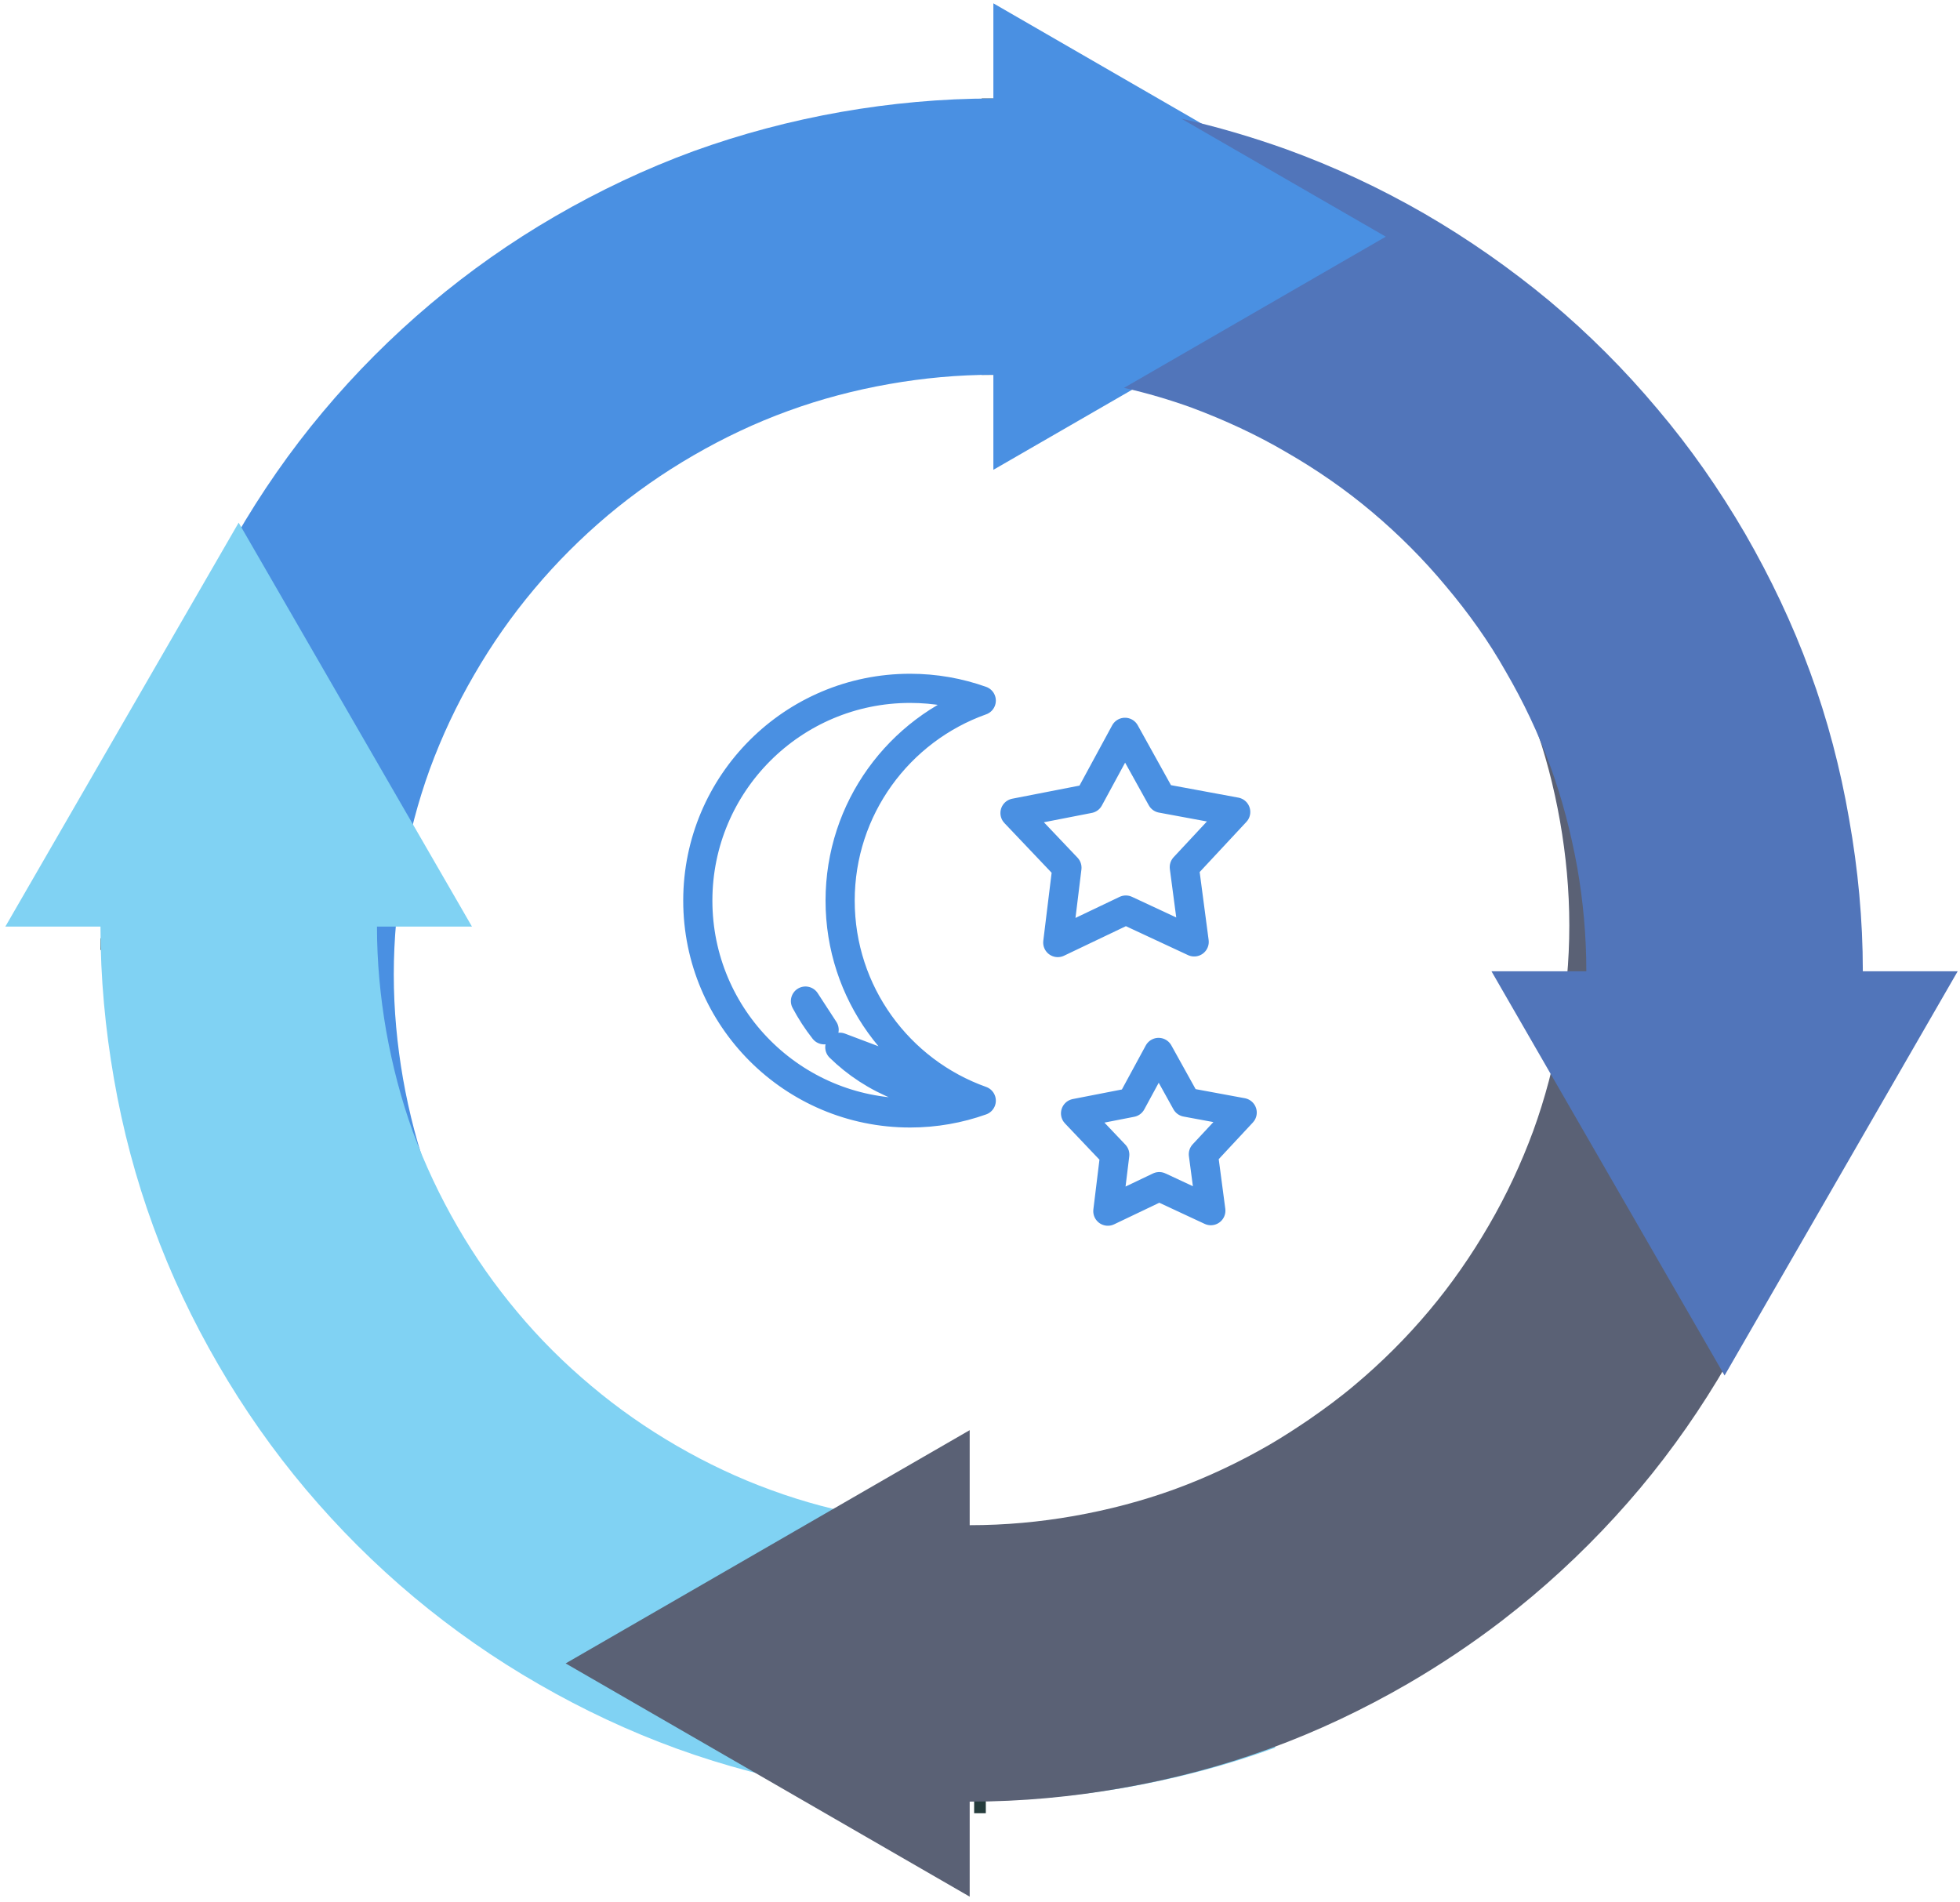
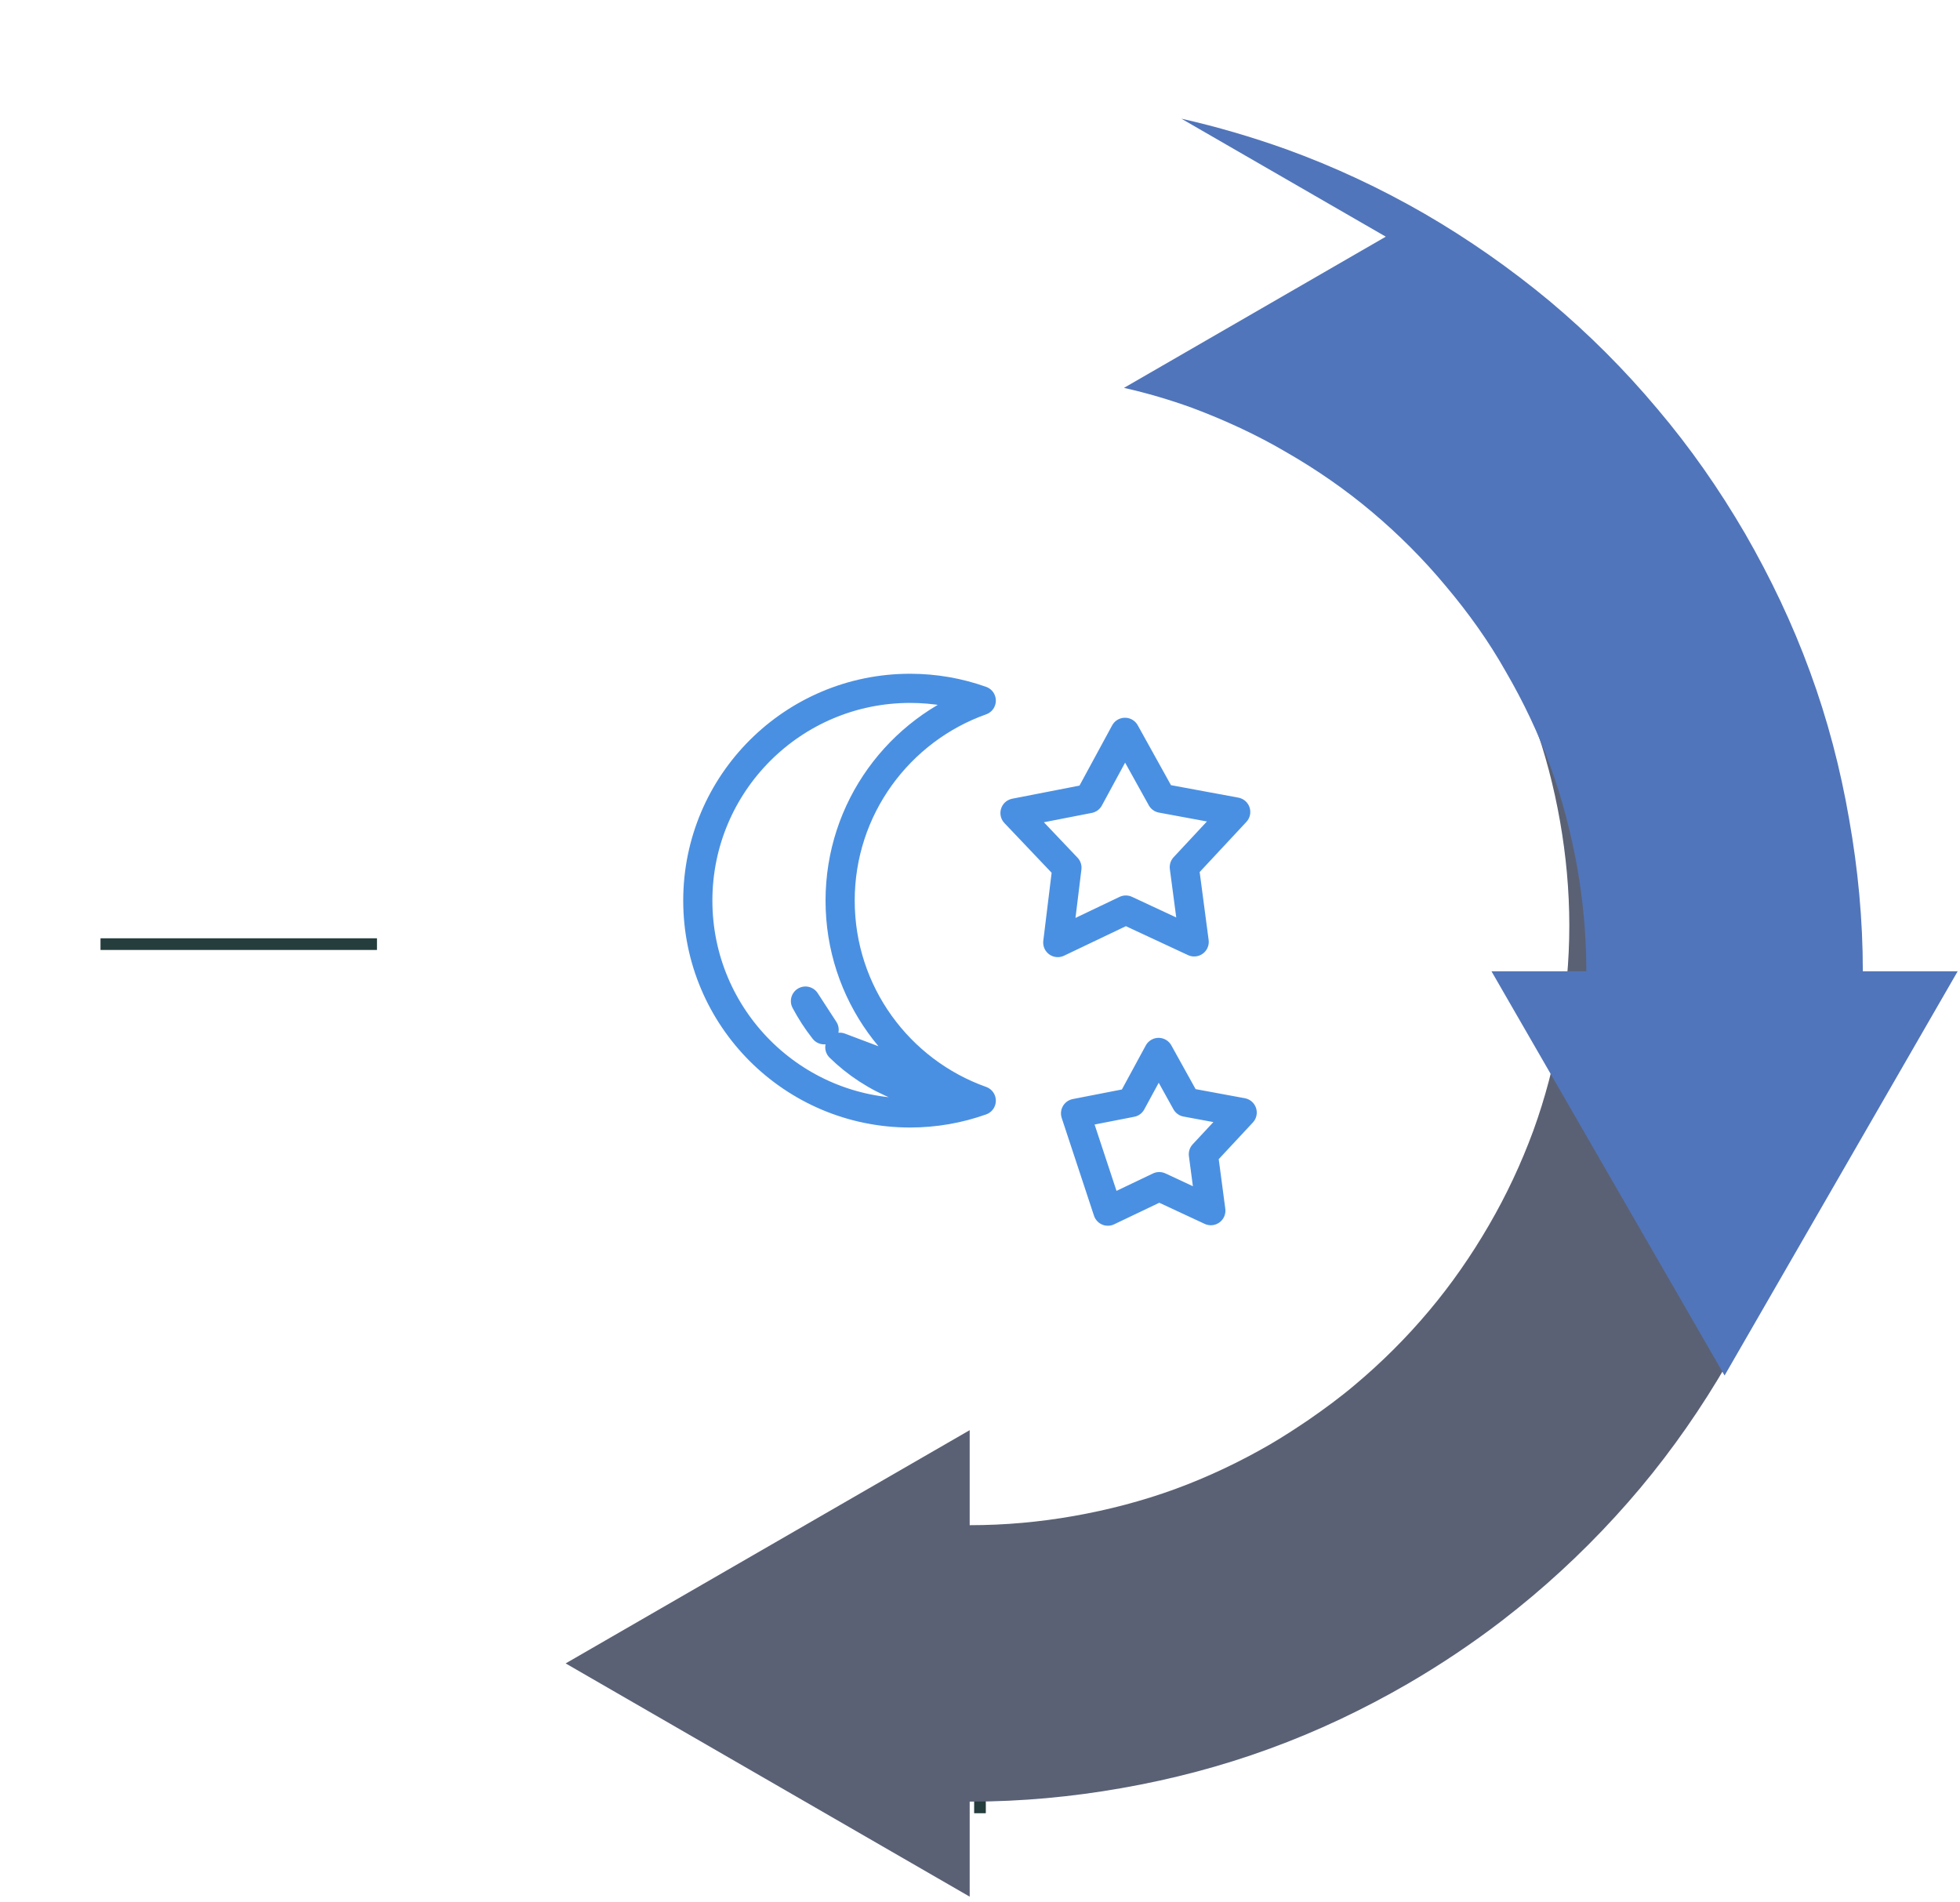
<svg xmlns="http://www.w3.org/2000/svg" width="168px" height="163px" viewBox="0 0 168 163" version="1.1">
  <title>Sleep Quality'</title>
  <g id="SLEEPSENSE-MARKETING" stroke="none" stroke-width="1" fill="none" fill-rule="evenodd">
    <g id="Toch-Sleepsense---Icons-for-Packaging" transform="translate(-884, -642)">
      <g id="Group-7-Copy" transform="translate(96, 642)">
        <g id="Sleep-quality-icon-Copy" transform="translate(788, 0)">
          <g id="XMLID_17795_" fill-rule="nonzero">
-             <rect id="XMLID_18_" fill="#263D3D" x="84.14" y="8.442" width="1" height="23.688" />
            <rect id="XMLID_19_" fill="#263D3D" x="83.498" y="131.724" width="1" height="23.694" />
            <rect id="XMLID_20_" fill="#263D3D" x="8.615" y="80.424" width="23.697" height="1" />
-             <path d="M85.14,8.442 C80.697,8.442 76.332,8.853 72.108,9.591 C67.746,10.359 63.522,11.484 59.454,12.954 C55.329,14.466 51.366,16.347 47.607,18.525 C43.815,20.721 40.245,23.235 36.912,26.043 C33.573,28.857 30.48,31.956 27.678,35.301 C24.873,38.64 22.383,42.234 20.193,46.029 C18.024,49.785 16.17,53.739 14.664,57.876 C13.2,61.932 12.084,66.156 11.34,70.515 C10.614,74.694 10.215,78.981 10.215,83.37 C10.215,83.424 10.221,83.475 10.221,83.529 C10.233,87.96 10.647,92.307 11.391,96.531 C12.168,100.866 13.287,105.093 14.769,109.134 L36.837,101.106 C35.826,98.322 35.067,95.427 34.542,92.445 C34.038,89.544 33.753,86.574 33.753,83.526 C33.753,80.472 34.038,77.502 34.542,74.601 C35.067,71.619 35.826,68.724 36.837,65.934 C37.872,63.111 39.153,60.396 40.647,57.831 C42.15,55.23 43.869,52.773 45.789,50.49 C47.712,48.198 49.83,46.083 52.116,44.157 C54.402,42.24 56.862,40.524 59.454,39.024 C62.025,37.536 64.737,36.246 67.566,35.22 C70.341,34.206 73.251,33.438 76.227,32.916 C79.125,32.406 82.101,32.124 85.146,32.124 L85.146,40.269 L119.775,20.283 L85.146,0.285 L85.146,8.442 L85.14,8.442 Z" id="Path" fill="#4A90E2" />
-             <path d="M92.627,130.025 C89.726,130.541 86.747,130.817 83.693,130.817 C80.654,130.817 77.672,130.541 74.762,130.025 C71.798,129.515 68.897,128.747 66.119,127.727 C63.29,126.701 60.581,125.417 58.004,123.923 C55.412,122.423 52.955,120.707 50.675,118.784 C48.383,116.867 46.25,114.746 44.336,112.451 C42.422,110.171 40.697,107.711 39.2,105.116 C37.712,102.545 36.431,99.842 35.387,97.007 C34.385,94.223 33.629,91.334 33.098,88.346 C32.597,85.445 32.312,82.469 32.312,79.421 L40.454,79.421 L20.456,44.798 L0.458,79.421 L8.612,79.421 C8.612,83.873 9.029,88.229 9.767,92.465 C10.52,96.818 11.648,101.048 13.133,105.11 C14.636,109.247 16.517,113.195 18.698,116.951 C20.897,120.749 23.405,124.328 26.216,127.661 C29.033,131 32.132,134.096 35.471,136.889 C38.816,139.685 42.401,142.187 46.208,144.371 C49.961,146.534 53.912,148.397 58.049,149.897 C62.105,151.367 66.329,152.474 70.685,153.23 C74.867,153.95 79.151,154.349 83.546,154.349 C83.594,154.349 83.645,154.343 83.69,154.343 C88.133,154.337 92.477,153.92 96.707,153.176 C101.045,152.396 105.269,151.283 109.307,149.801 L101.276,127.724 C98.501,128.75 95.603,129.515 92.627,130.025 Z" id="Path" fill="#80D2F3" />
            <path d="M156.868,66.329 C156.097,61.988 154.975,57.767 153.487,53.72 L131.425,61.748 C132.436,64.532 133.198,67.433 133.72,70.415 C134.227,73.31 134.512,76.286 134.512,79.334 C134.512,82.382 134.227,85.358 133.72,88.265 C133.198,91.241 132.436,94.136 131.425,96.92 C130.384,99.749 129.112,102.458 127.615,105.029 C126.109,107.624 124.399,110.087 122.482,112.364 C120.556,114.656 118.429,116.777 116.14,118.697 C114.874,119.768 113.533,120.755 112.168,121.697 C111.073,122.441 109.954,123.167 108.808,123.836 C106.228,125.324 103.528,126.608 100.69,127.646 C97.921,128.654 95.02,129.416 92.029,129.944 C89.14,130.454 86.158,130.73 83.116,130.73 L83.116,122.585 L48.484,142.577 L83.116,162.569 L83.116,154.424 C87.553,154.424 91.912,154.013 96.151,153.263 C100.498,152.501 104.74,151.382 108.787,149.9 C112.93,148.394 116.878,146.513 120.643,144.335 C123.457,142.7 126.151,140.9 128.725,138.926 C129.61,138.245 130.486,137.537 131.344,136.817 C134.683,134.003 137.776,130.904 140.584,127.559 C143.377,124.226 145.876,120.626 148.066,116.837 C150.229,113.069 152.092,109.121 153.586,104.99 C155.065,100.934 156.166,96.704 156.925,92.351 C157.645,88.172 158.047,83.885 158.047,79.502 C158.047,79.442 158.041,79.391 158.041,79.337 C158.035,74.888 157.612,70.553 156.868,66.329 Z" id="Path" fill="#5A6175" />
            <path d="M158.501,70.236 C157.751,65.883 156.641,61.653 155.141,57.573 C153.641,53.46 151.751,49.506 149.591,45.756 C147.371,41.943 144.881,38.373 142.061,35.046 C139.241,31.683 136.151,28.596 132.821,25.806 C129.461,23.016 125.861,20.496 122.081,18.306 C118.331,16.143 114.371,14.286 110.231,12.786 C107.291,11.736 104.321,10.863 101.261,10.173 L118.781,20.286 L96.341,33.246 C98.321,33.69 100.271,34.266 102.161,34.95 C104.981,36.006 107.711,37.263 110.261,38.763 C112.871,40.263 115.331,41.967 117.611,43.89 C119.891,45.813 122.021,47.94 123.941,50.253 C125.861,52.533 127.601,54.957 129.071,57.57 C130.571,60.147 131.861,62.85 132.881,65.667 C133.901,68.457 134.651,71.367 135.191,74.34 C135.701,77.253 135.971,80.217 135.971,83.253 L127.841,83.253 L147.821,117.9 L167.801,83.253 L159.671,83.253 C159.671,78.813 159.251,74.46 158.501,70.236 Z" id="Path" fill="#5175BA" />
          </g>
-           <path d="M102.358,80.733 L96.499,78.004 L90.666,80.789 L91.452,74.374 L87,69.688 L93.345,68.451 L96.426,62.77 L99.562,68.421 L105.918,69.597 L101.512,74.325 L102.358,80.733 Z M103.786,103.77 L99.362,101.71 L94.958,103.813 L95.551,98.969 L92.19,95.431 L96.98,94.497 L99.307,90.208 L101.674,94.475 L106.473,95.362 L103.146,98.933 L103.786,103.77 Z M72.011,77.196 C72.011,69.286 77.059,62.559 84.108,60.051 C82.201,59.372 80.149,59 78.009,59 C67.959,59 59.812,67.147 59.812,77.196 C59.812,87.246 67.959,95.393 78.009,95.393 C80.149,95.393 82.201,95.021 84.108,94.342 C77.059,91.834 72.011,85.107 72.011,77.196 Z M71.984,89.764 C74.824,92.541 78.865,94.342 84.108,94.342 L71.984,89.764 Z M69.039,85.806 C69.497,86.67 70.031,87.494 70.639,88.266 L69.039,85.806 Z" id="Stroke-73" stroke="#4A90E2" stroke-width="2.5" stroke-linejoin="round" />
+           <path d="M102.358,80.733 L96.499,78.004 L90.666,80.789 L91.452,74.374 L87,69.688 L93.345,68.451 L96.426,62.77 L99.562,68.421 L105.918,69.597 L101.512,74.325 L102.358,80.733 Z M103.786,103.77 L99.362,101.71 L94.958,103.813 L92.19,95.431 L96.98,94.497 L99.307,90.208 L101.674,94.475 L106.473,95.362 L103.146,98.933 L103.786,103.77 Z M72.011,77.196 C72.011,69.286 77.059,62.559 84.108,60.051 C82.201,59.372 80.149,59 78.009,59 C67.959,59 59.812,67.147 59.812,77.196 C59.812,87.246 67.959,95.393 78.009,95.393 C80.149,95.393 82.201,95.021 84.108,94.342 C77.059,91.834 72.011,85.107 72.011,77.196 Z M71.984,89.764 C74.824,92.541 78.865,94.342 84.108,94.342 L71.984,89.764 Z M69.039,85.806 C69.497,86.67 70.031,87.494 70.639,88.266 L69.039,85.806 Z" id="Stroke-73" stroke="#4A90E2" stroke-width="2.5" stroke-linejoin="round" />
        </g>
      </g>
    </g>
  </g>
</svg>